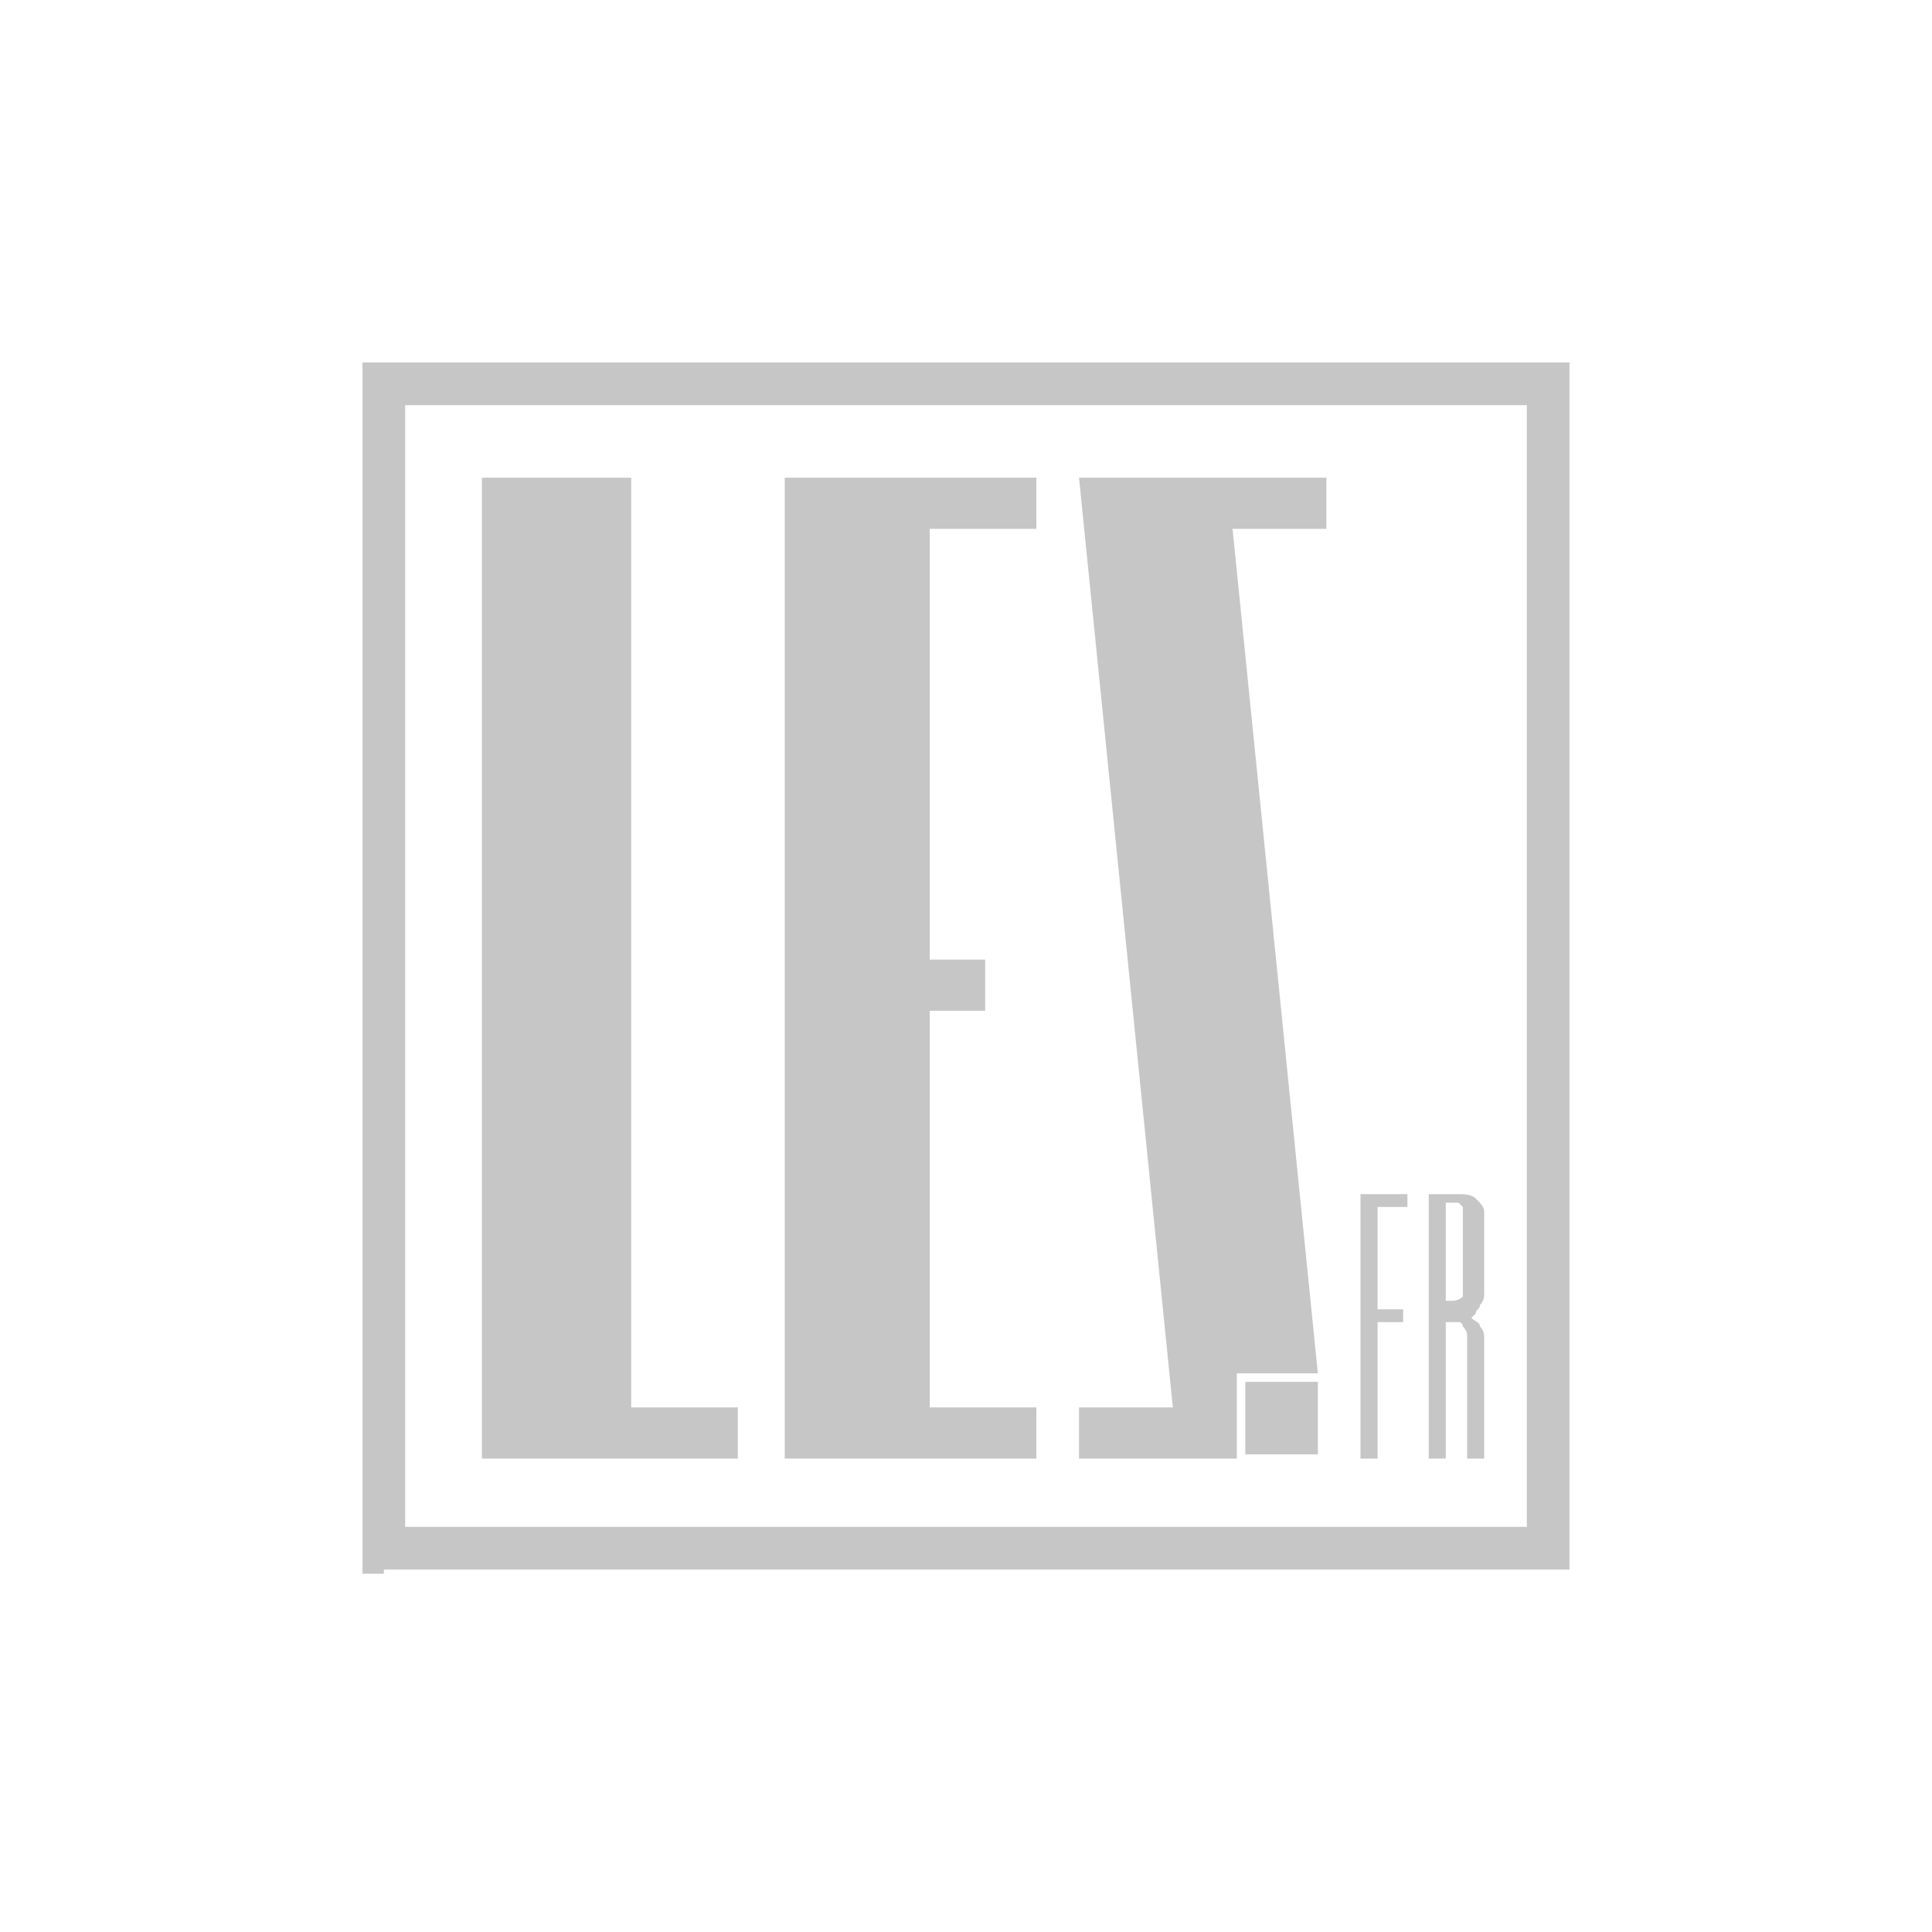
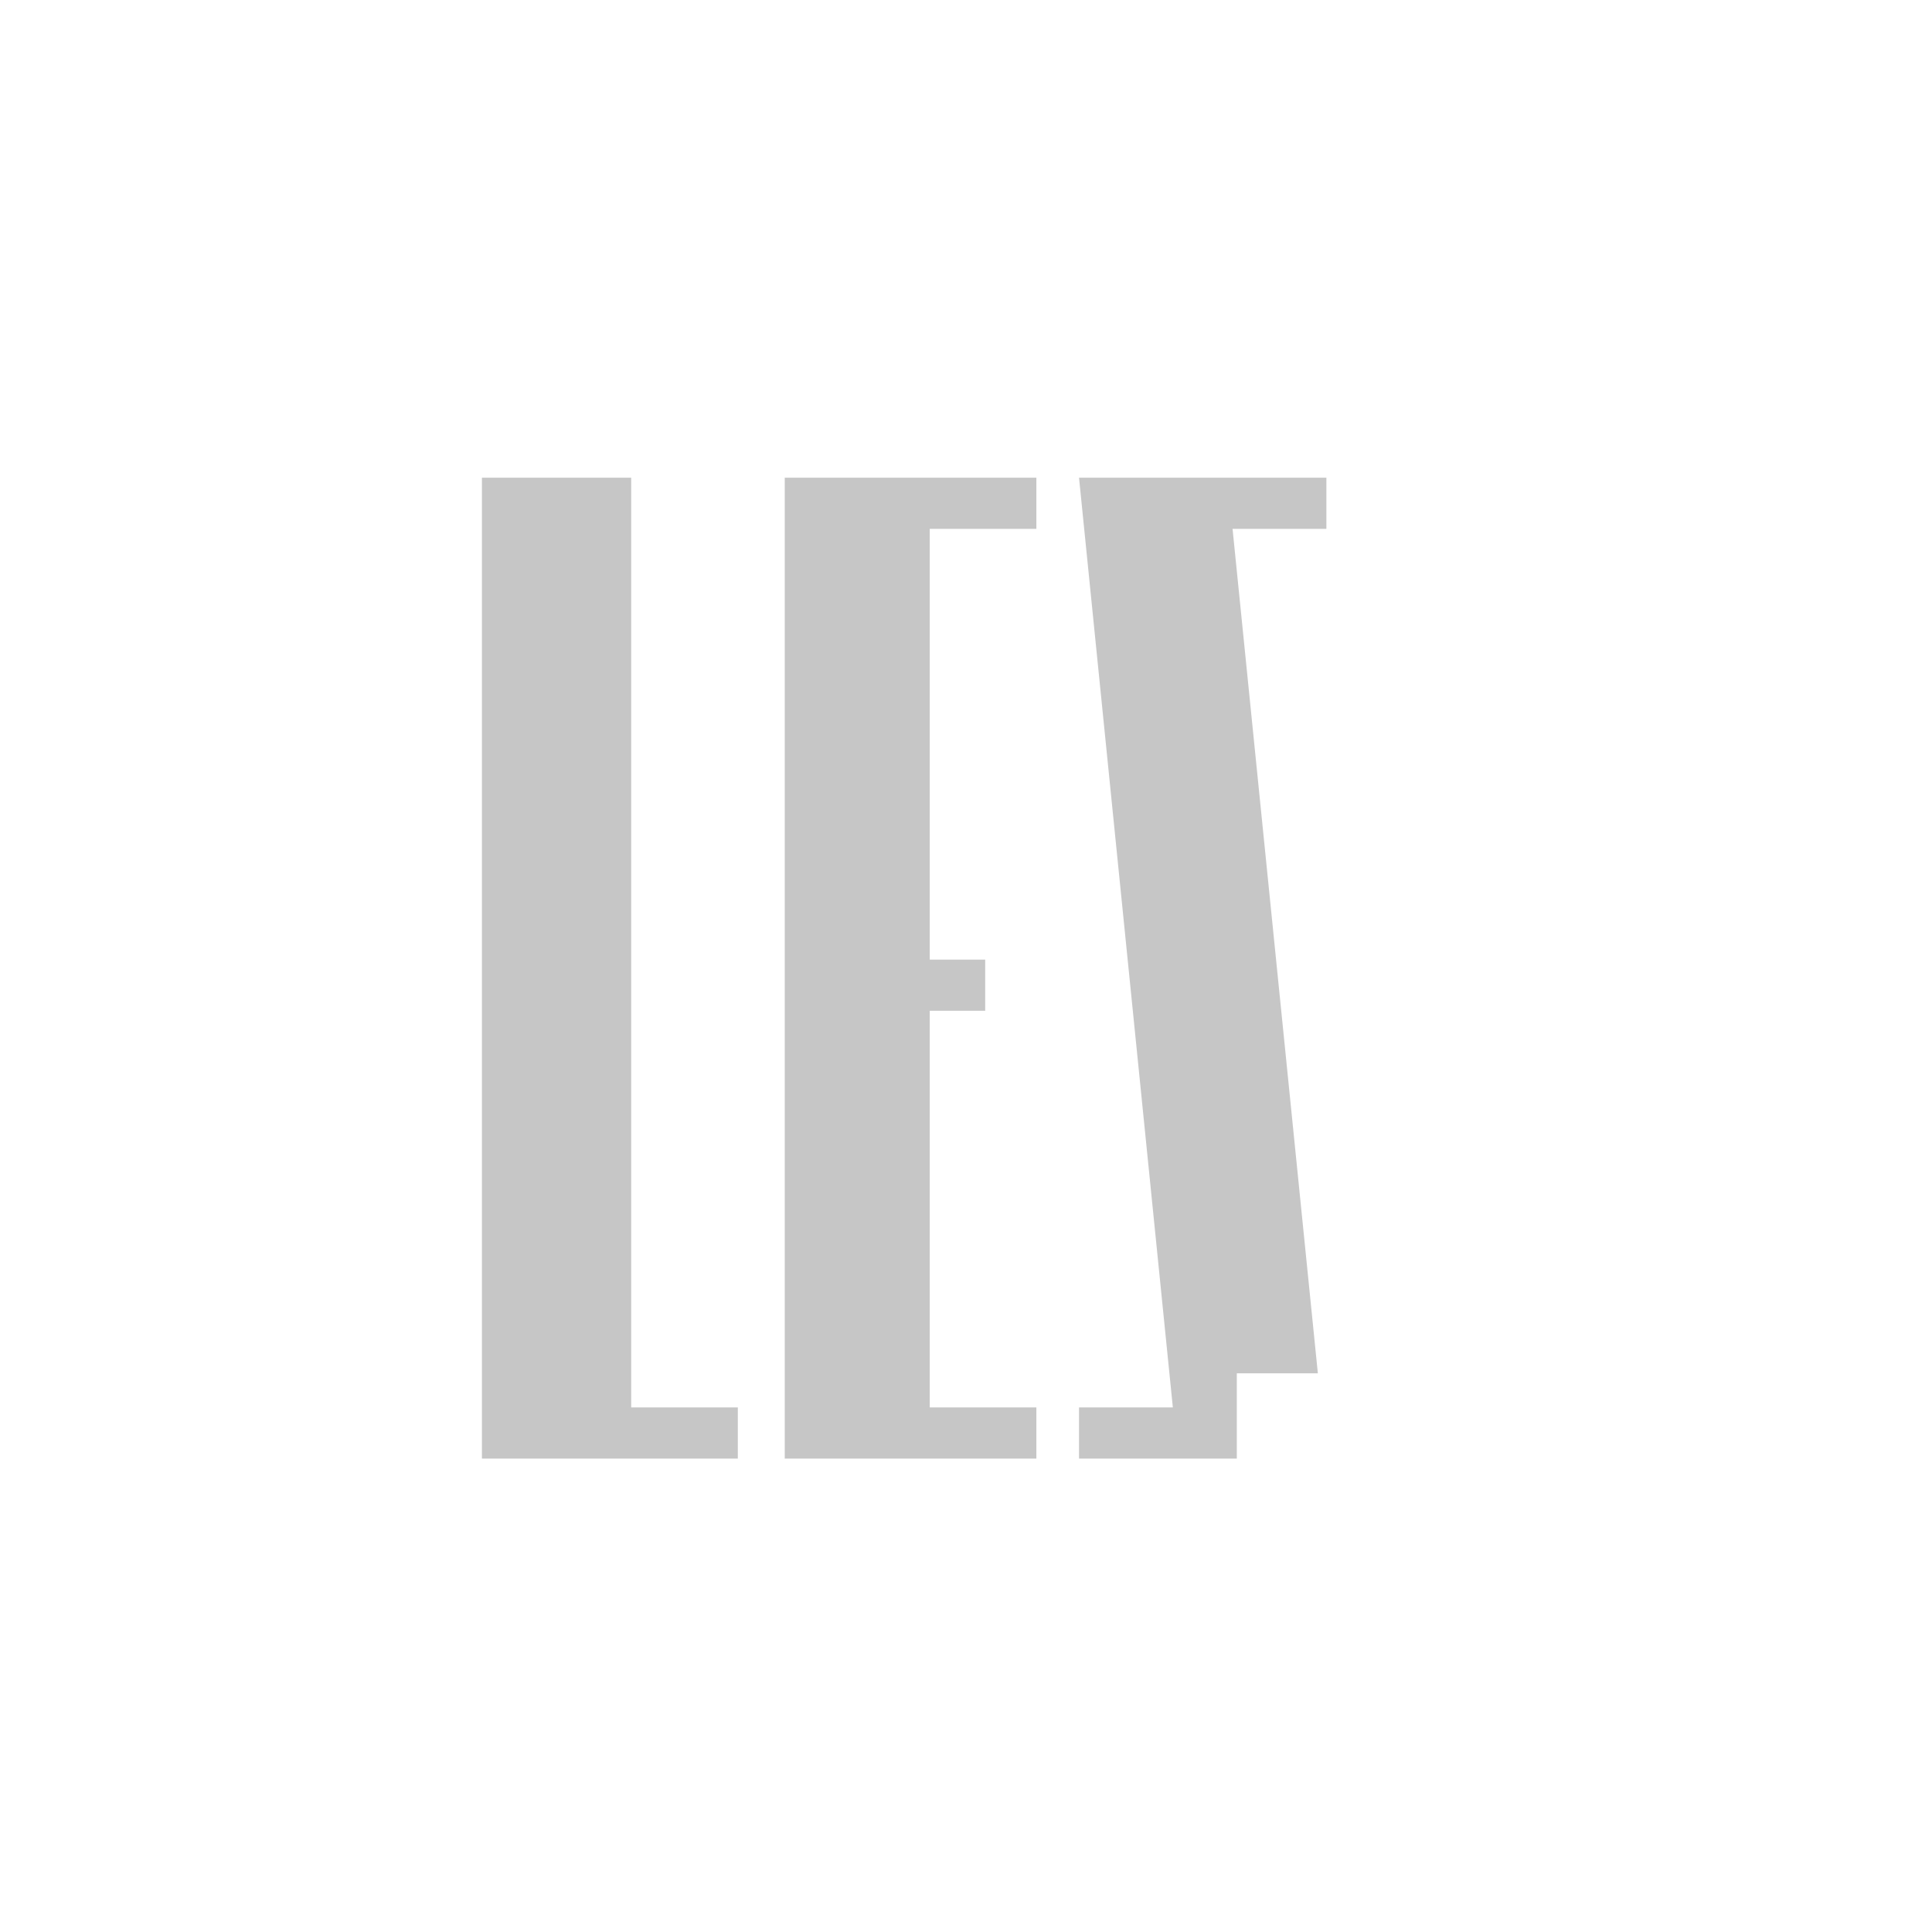
<svg xmlns="http://www.w3.org/2000/svg" version="1.1" id="Calque_1" x="0px" y="0px" viewBox="0 0 45.3 45.3" style="enable-background:new 0 0 45.3 45.3;" xml:space="preserve">
  <style type="text/css">
	.st0{fill:#C6C6C6;}
</style>
-   <path class="st0" d="M9,36.9H8.5V8.5h28.3v28.3H9z M35.8,9.5H9.5v26.3h26.3V9.5z" />
  <path class="st0" d="M11.4,34.2h5.9V33h-2.5V11.2h-3.5V34.2z M18.4,34.2h5.9V33h-2.5v-9.3h1.3v-1.2h-1.3V12.4h2.5v-1.2h-5.9  L18.4,34.2z M31.1,12.4v-1.2h-5.8L27.5,33h-2.2v1.2H29v-2h1.9l-2-19.8L31.1,12.4z" />
-   <polygon class="st0" points="31.9,34.2 32,34.2 32.3,34.2 32.3,31 32.9,31 32.9,30.7 32.3,30.7 32.3,28.3 33,28.3 33,28 31.9,28 " />
-   <path class="st0" d="M34.7,30.6c0.1-0.1,0.1-0.2,0.1-0.3v-1.6c0-0.1,0-0.2,0-0.3c0-0.1-0.1-0.2-0.2-0.3C34.5,28,34.3,28,34.2,28  h-0.7v6.2h0.4V31H34c0,0,0.1,0,0.2,0c0,0,0.1,0,0.1,0.1c0,0,0.1,0.1,0.1,0.2c0,0.1,0,0.2,0,0.3v2.6h0.4v-2.5c0-0.1,0-0.2,0-0.3  c0-0.1,0-0.2-0.1-0.3c0-0.1-0.1-0.1-0.2-0.2l0,0l0.1-0.1C34.6,30.7,34.7,30.7,34.7,30.6 M33.9,28.2H34c0.1,0,0.2,0,0.2,0  c0,0,0.1,0.1,0.1,0.1c0,0.1,0,0.1,0,0.2v1.6c0,0.1,0,0.2,0,0.2c0,0.1,0,0.1,0,0.1c-0.1,0.1-0.2,0.1-0.3,0.1h-0.1L33.9,28.2z" />
-   <rect x="29.2" y="32.4" class="st0" width="1.7" height="1.7" />
</svg>